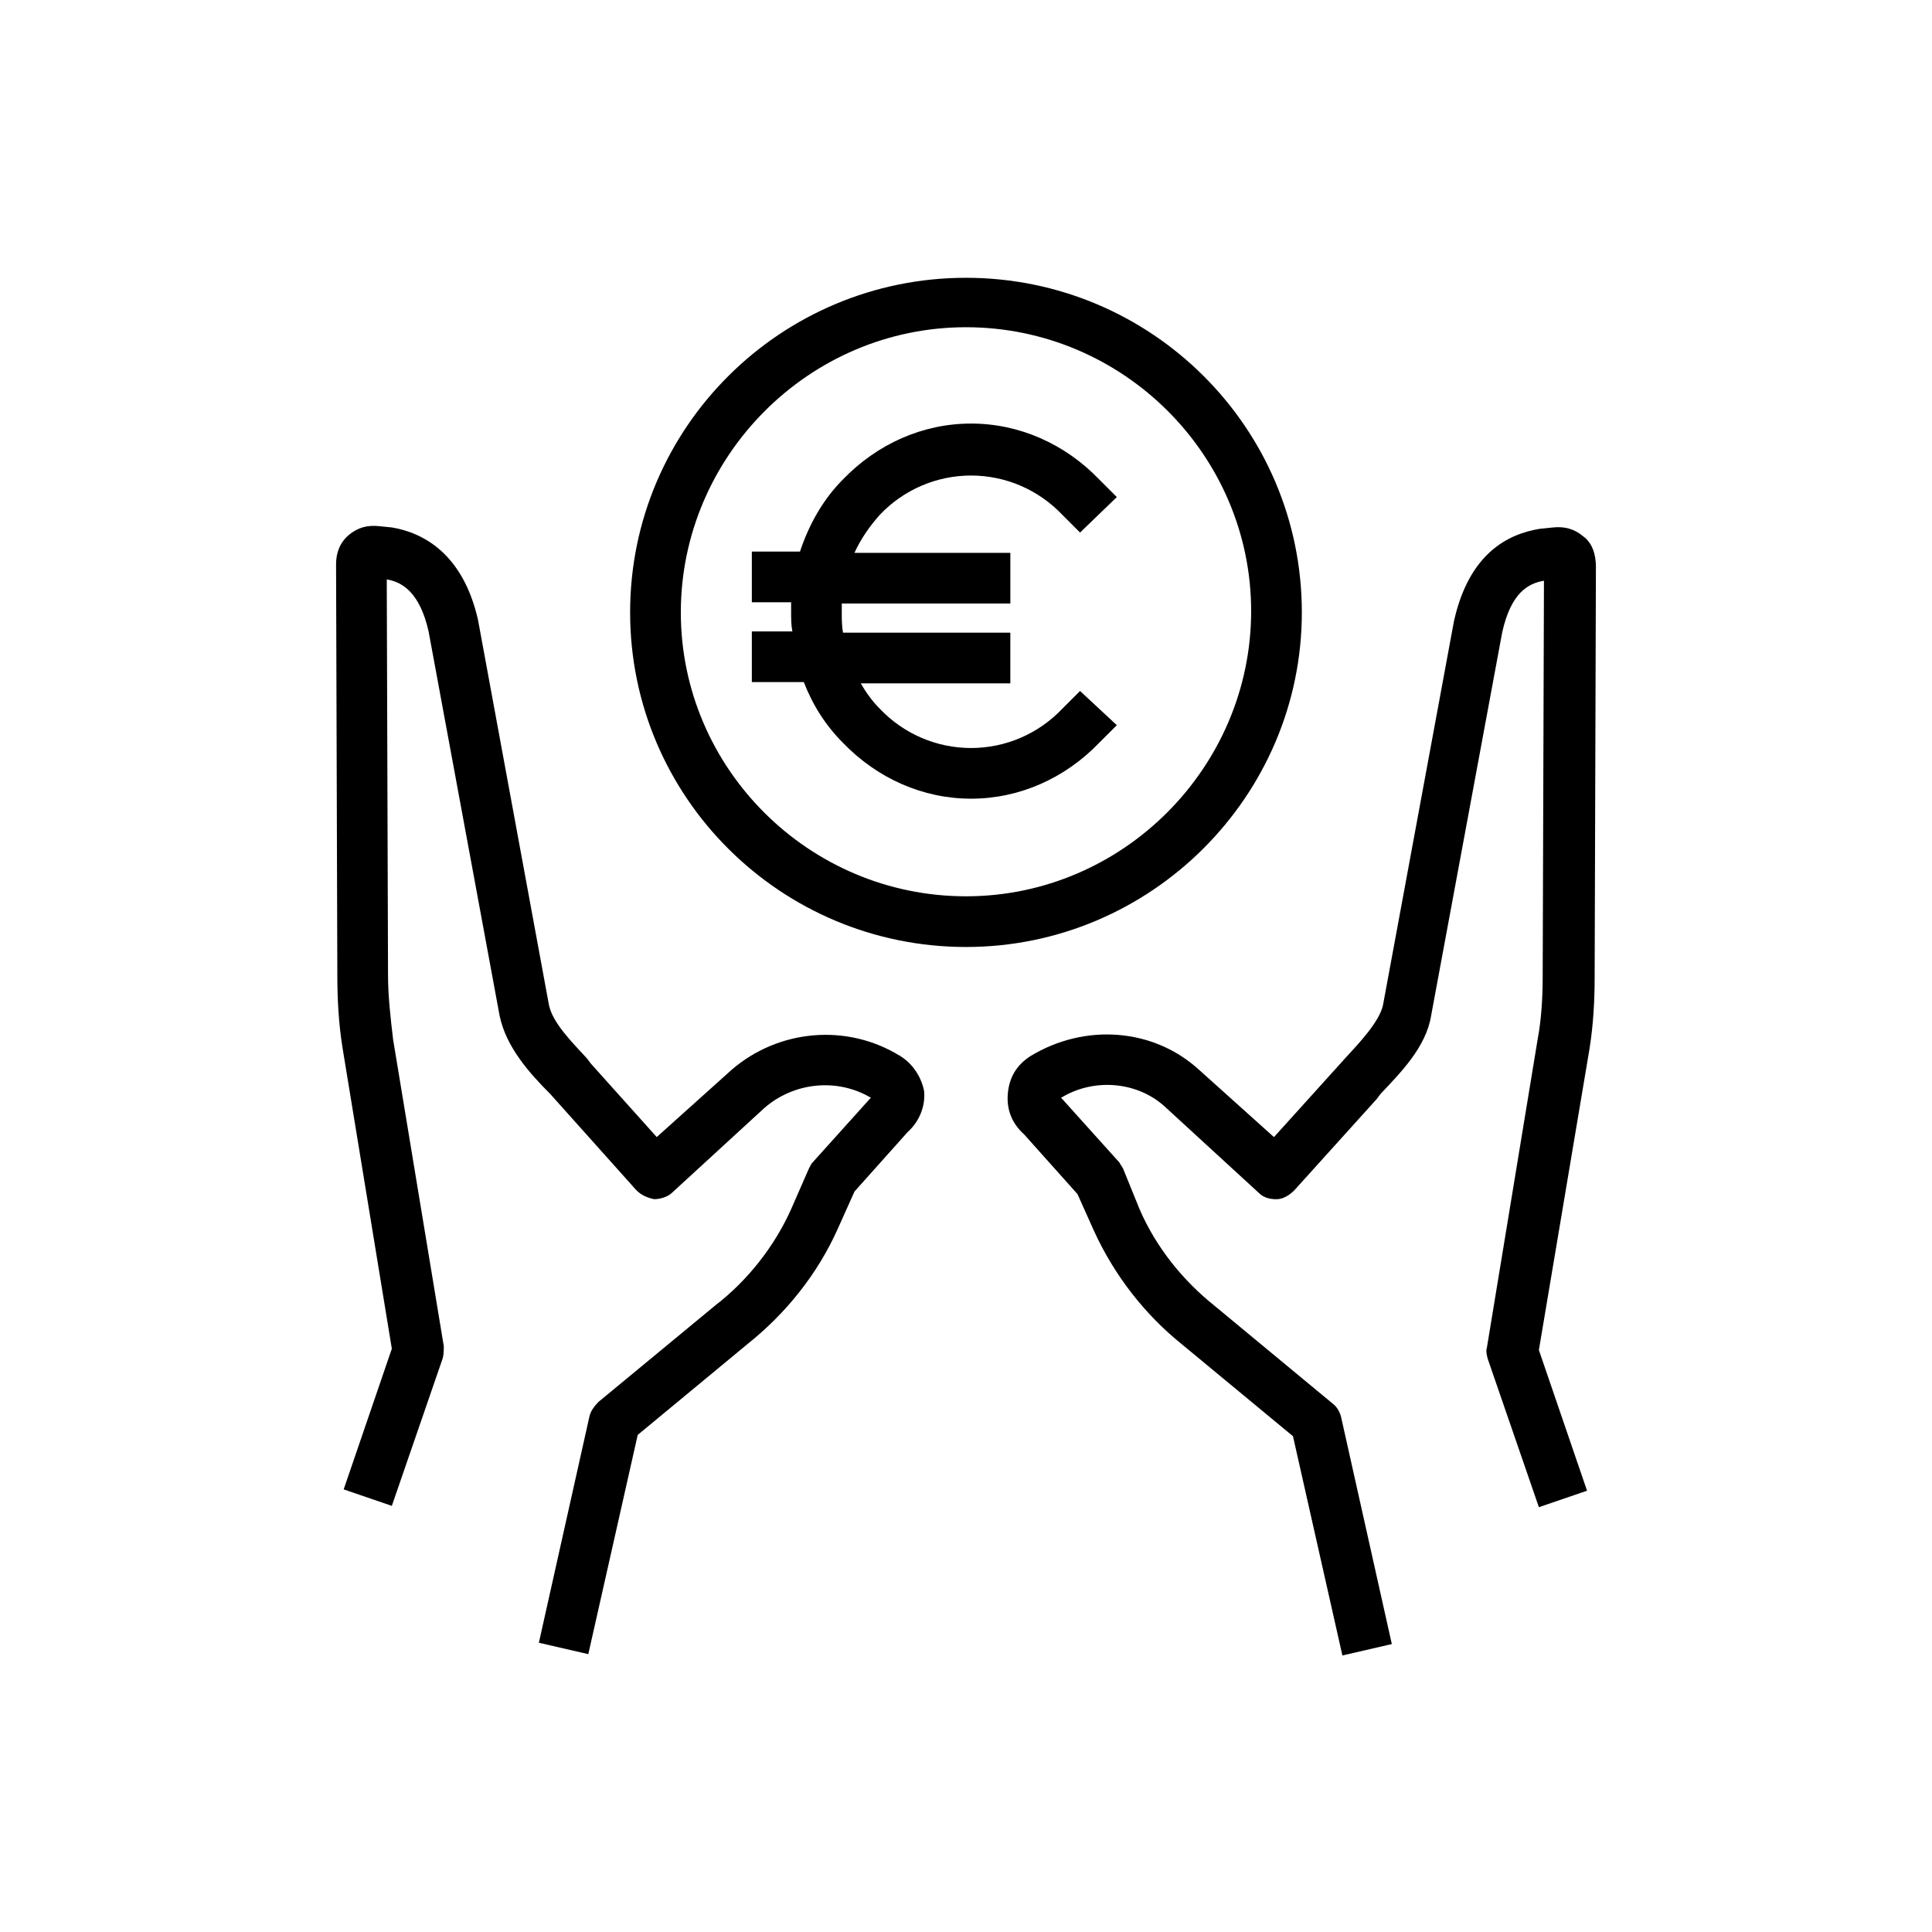
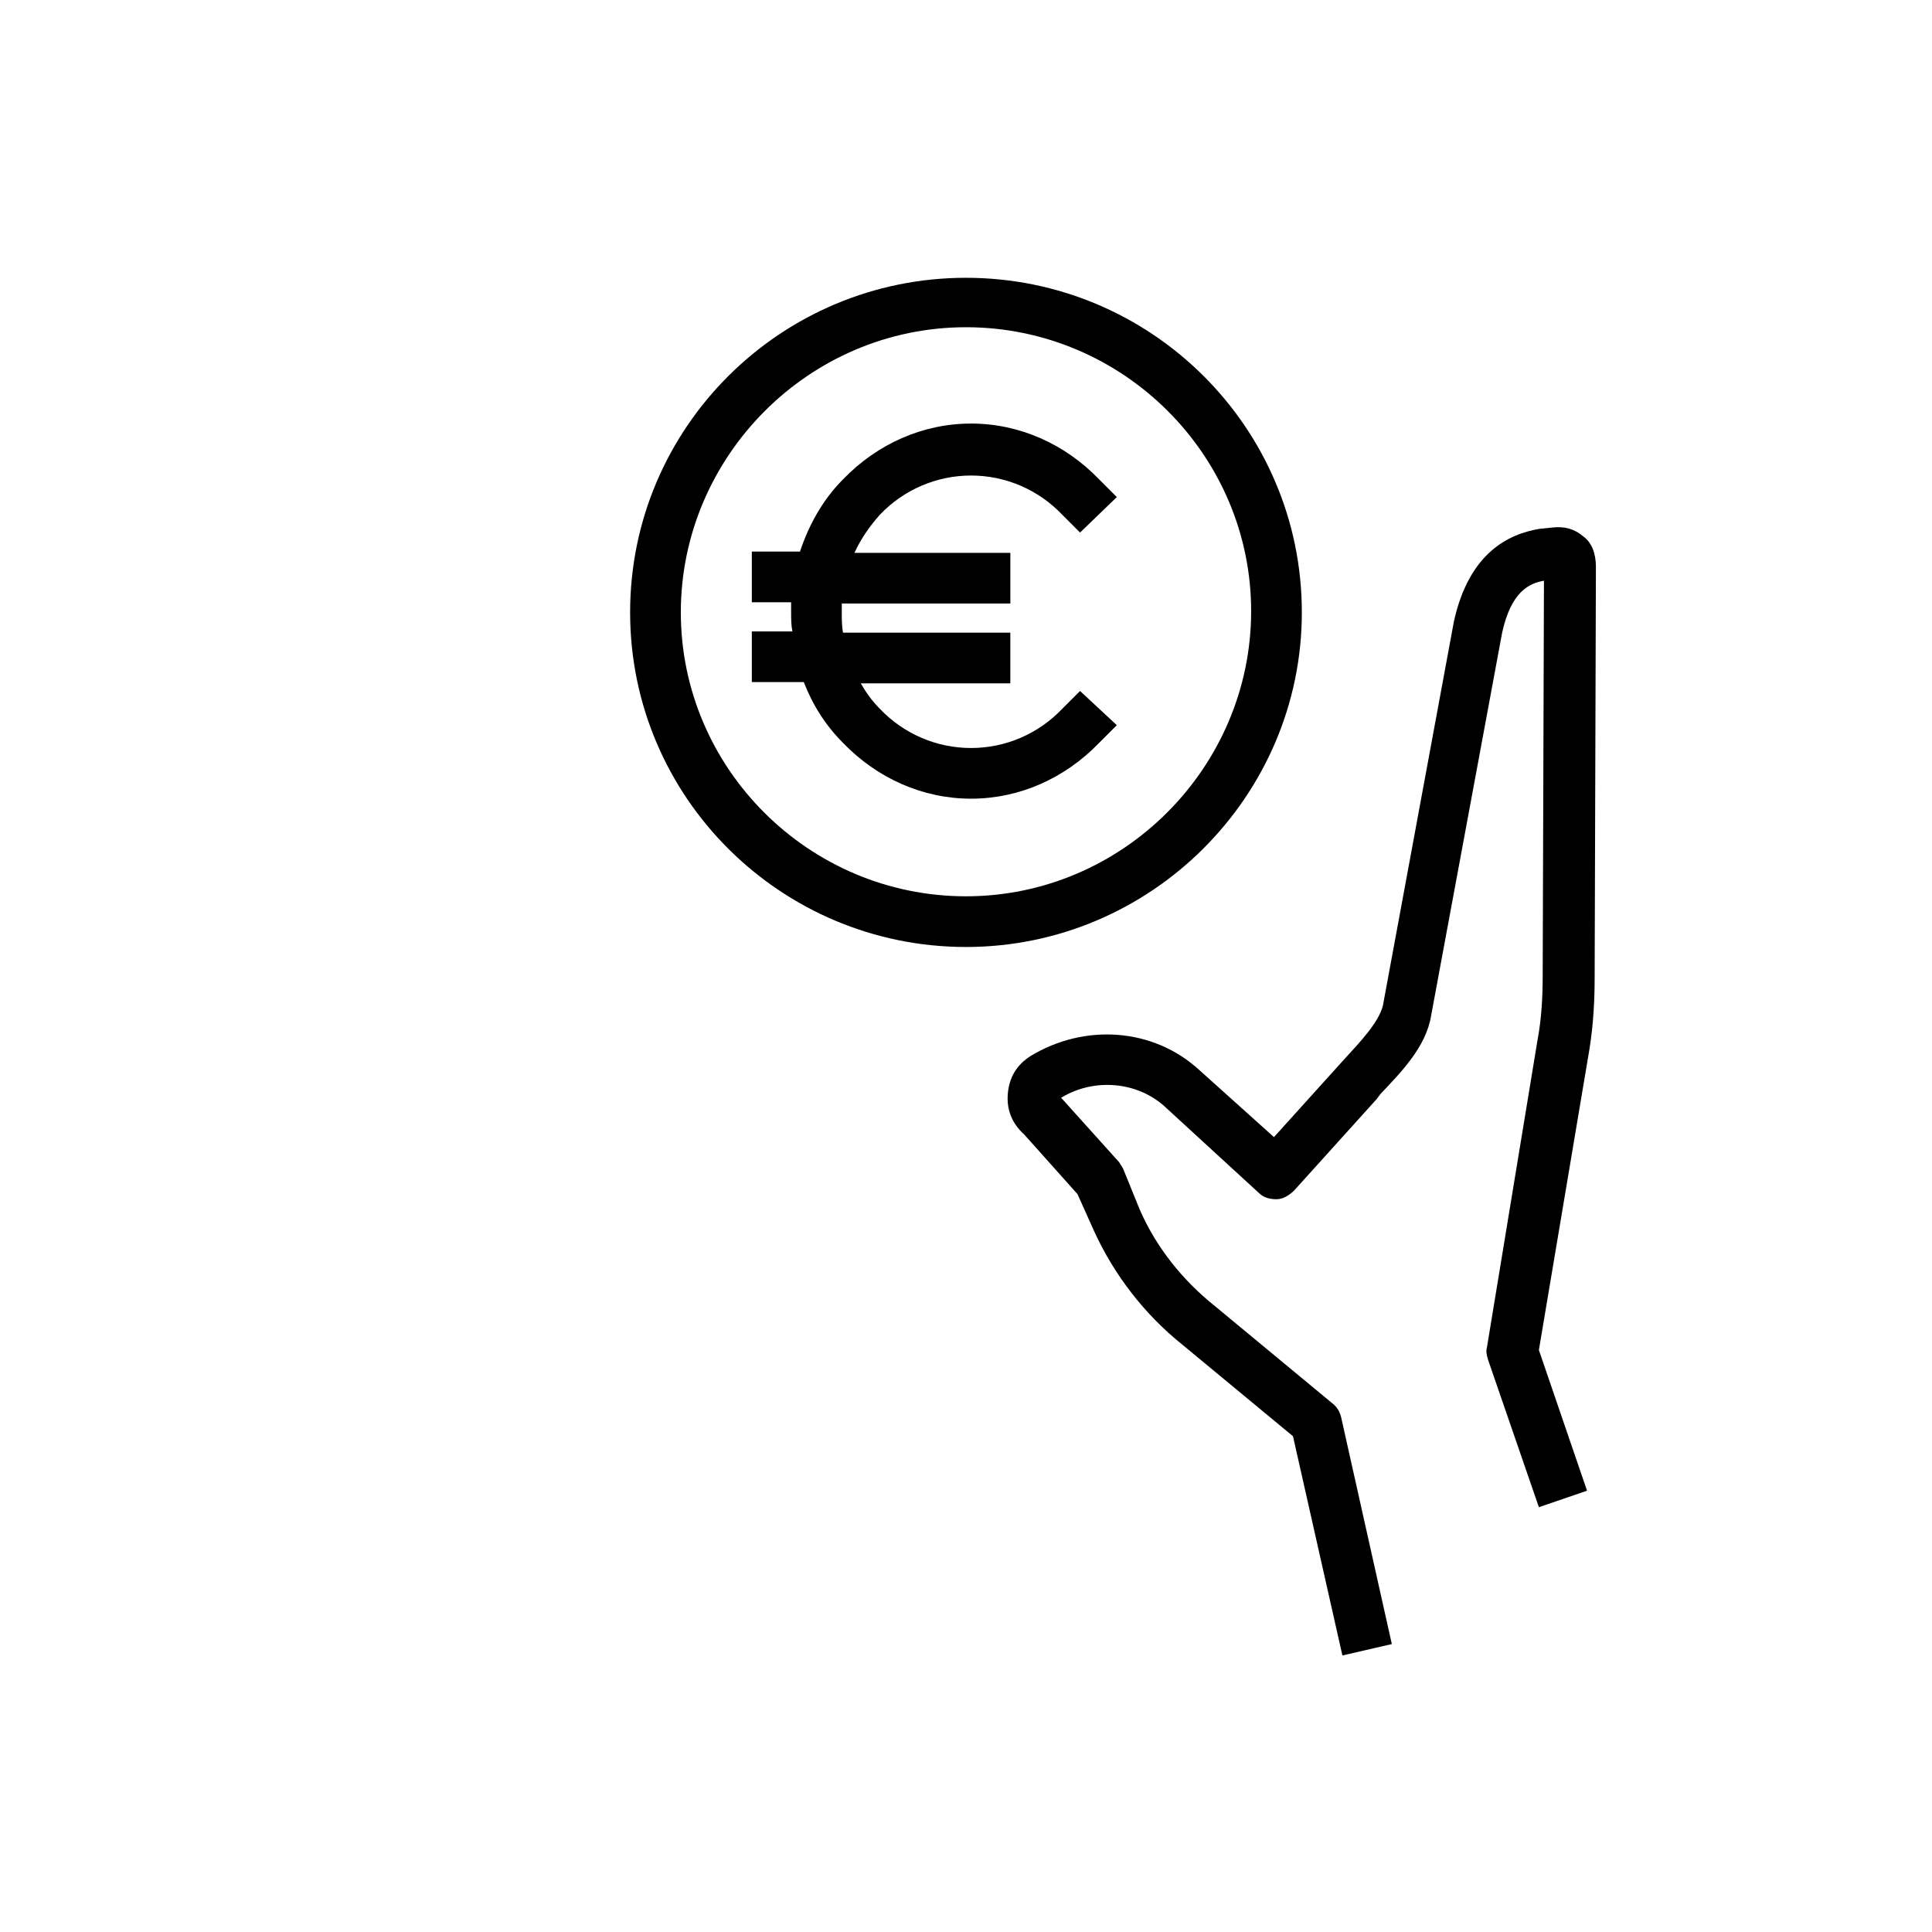
<svg xmlns="http://www.w3.org/2000/svg" fill="#000000" width="800px" height="800px" version="1.1" viewBox="144 144 512 512">
  <g>
    <path d="m563.57 286.14c-2.352-2.016-5.039-2.688-8.062-2.352l-3.359 0.336c-8.398 1.344-18.809 6.383-22.84 24.52l-18.809 101.77c-1.008 4.367-6.047 9.742-10.078 14.105l-18.809 20.824-19.816-17.801c-12.09-11.082-30.23-12.426-44.672-3.695-3.695 2.352-5.711 5.711-6.047 10.078-0.336 4.031 1.008 7.727 4.367 10.746l14.105 15.785 4.367 9.742c5.375 11.754 13.434 22.168 23.512 30.23l29.223 24.184 13.098 58.105 13.098-3.023-13.434-60.121c-0.336-1.344-1.008-2.688-2.352-3.695l-31.234-25.863c-8.398-6.719-15.449-15.449-19.816-25.527l-4.363-10.746c-0.336-0.672-0.672-1.008-1.008-1.68l-15.113-16.793-0.336-0.336c8.734-5.375 20.488-4.367 27.879 2.688l24.52 22.504c1.344 1.344 3.023 1.68 4.703 1.68 1.68 0 3.359-1.008 4.703-2.352l21.832-24.184 1.008-1.344c5.375-5.711 12.09-12.426 13.434-20.824l18.809-101.43c2.352-10.746 7.055-13.098 11.082-13.77l-0.336 104.79c0 5.711-0.336 11.418-1.344 16.793l-13.434 81.617c-0.336 1.008 0 2.352 0.336 3.359l13.434 38.961 12.762-4.367-12.762-37.281 13.434-79.938c1.008-6.383 1.344-12.762 1.344-18.809l0.336-108.82c-0.004-3.359-1.012-6.383-3.359-8.062z" />
-     <path d="m382.53 423.84c0-0.336-0.336-0.336 0 0-14.105-8.734-32.242-7.055-44.672 3.695l-19.816 17.801-17.465-19.48-1.008-1.344c-4.031-4.367-9.07-9.406-10.078-14.105l-18.809-102.11c-4.031-17.801-14.777-23.176-22.84-24.52l-3.359-0.336c-3.023-0.336-5.711 0.336-8.062 2.352s-3.359 4.703-3.359 7.727l0.336 108.82c0 6.383 0.336 12.762 1.344 19.145l13.098 79.938-12.762 37.281 12.762 4.367 13.434-38.961c0.336-1.008 0.336-2.352 0.336-3.359l-13.434-81.281c-0.672-5.711-1.344-11.418-1.344-17.129l-0.336-104.79c4.031 0.672 8.734 3.359 11.082 13.77l18.809 101.77c1.68 8.398 8.062 15.449 13.434 20.824l22.84 25.527c1.344 1.344 3.023 2.016 4.703 2.352 1.68 0 3.695-0.672 4.703-1.68l24.52-22.504c7.727-6.719 19.145-8.062 28.215-2.688l-0.336 0.336-15.113 16.793c-0.336 0.336-0.672 1.008-1.008 1.68l-4.703 10.746c-4.367 9.742-11.418 18.809-20.152 25.527l-30.898 25.527c-1.008 1.008-2.016 2.352-2.352 3.695l-13.434 60.121 13.098 3.023 13.098-58.105 29.223-24.184c10.078-8.062 18.473-18.473 23.848-30.562l4.367-9.742 14.105-15.785c3.023-2.688 4.703-6.719 4.367-10.746-0.668-3.699-3.019-7.394-6.379-9.41z" />
    <path d="m401.34 270.02c9.07 0 17.801 3.695 24.184 10.41l4.703 4.703 9.742-9.406-4.703-4.703c-9.07-9.406-21.16-14.777-33.922-14.777-12.762 0-24.855 5.375-33.922 14.777-5.375 5.375-9.07 12.09-11.418 19.145h-12.762v13.434h10.41v2.352c0 2.016 0 3.695 0.336 5.375h-10.746v13.434h13.77c2.352 6.047 5.711 11.418 10.41 16.121 9.07 9.406 21.16 14.777 33.922 14.777 12.762 0 24.855-5.375 33.922-14.777l4.703-4.703-9.746-9.062-4.703 4.703c-6.383 6.719-15.113 10.41-24.184 10.41-9.07 0-17.801-3.695-24.184-10.41-2.016-2.016-3.695-4.367-5.039-6.719h39.633v-13.434h-44.332c-0.336-1.68-0.336-3.695-0.336-5.375v-2.352h44.672v-13.434h-41.312c1.68-3.695 4.031-7.055 6.719-10.078 6.379-6.715 15.113-10.41 24.184-10.41z" />
-     <path d="m489 306.29c0-49.039-39.969-88.672-89.008-88.672-49.035 0.004-89.004 39.637-89.004 88.672 0 49.039 39.969 88.672 89.008 88.672 49.035 0 89.004-39.969 89.004-88.672zm-89.004 75.238c-41.648 0-75.57-33.922-75.57-75.234-0.004-41.316 33.922-75.574 75.57-75.574s75.57 33.922 75.57 75.234-33.922 75.574-75.57 75.574z" />
+     <path d="m489 306.29c0-49.039-39.969-88.672-89.008-88.672-49.035 0.004-89.004 39.637-89.004 88.672 0 49.039 39.969 88.672 89.008 88.672 49.035 0 89.004-39.969 89.004-88.672zm-89.004 75.238c-41.648 0-75.57-33.922-75.57-75.234-0.004-41.316 33.922-75.574 75.57-75.574s75.57 33.922 75.57 75.234-33.922 75.574-75.57 75.574" />
  </g>
</svg>